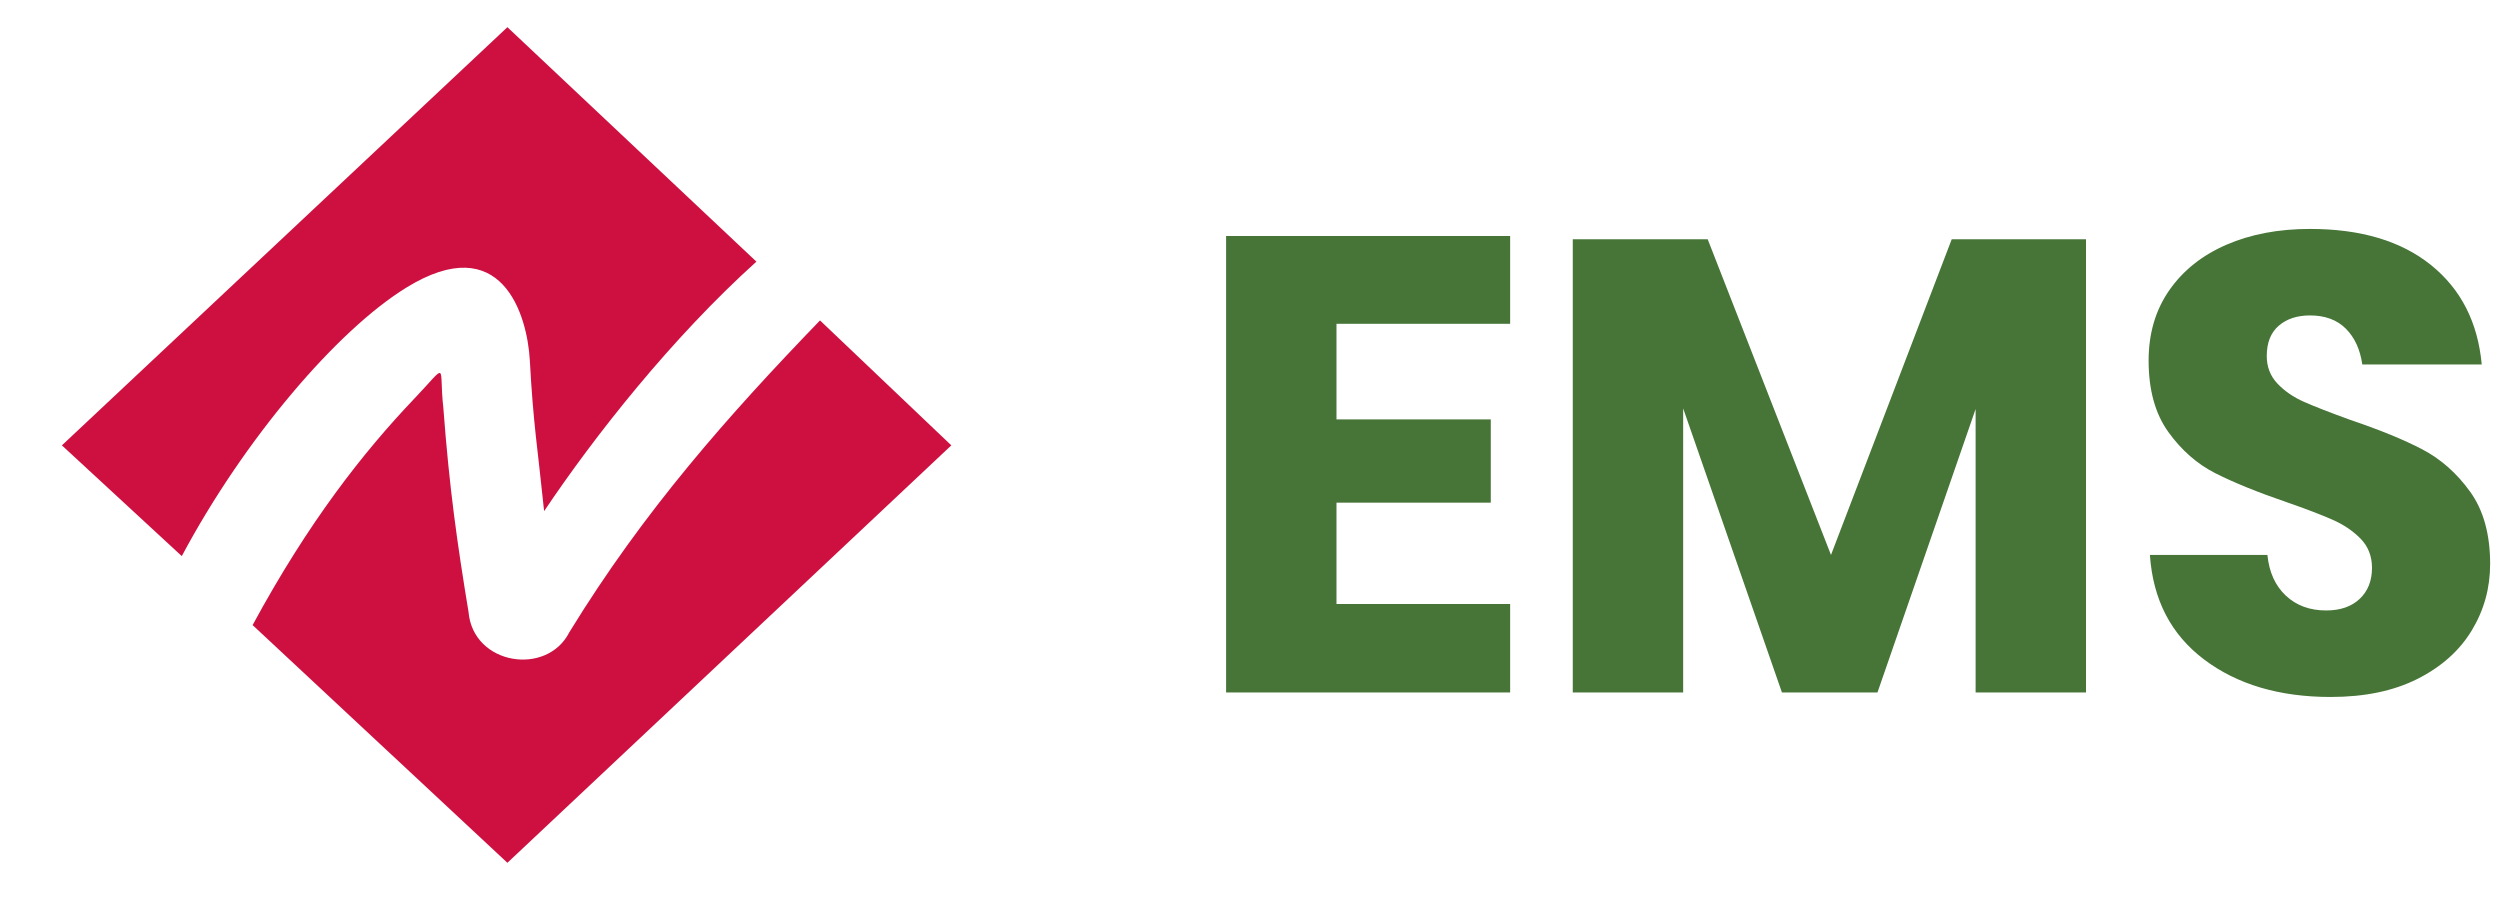
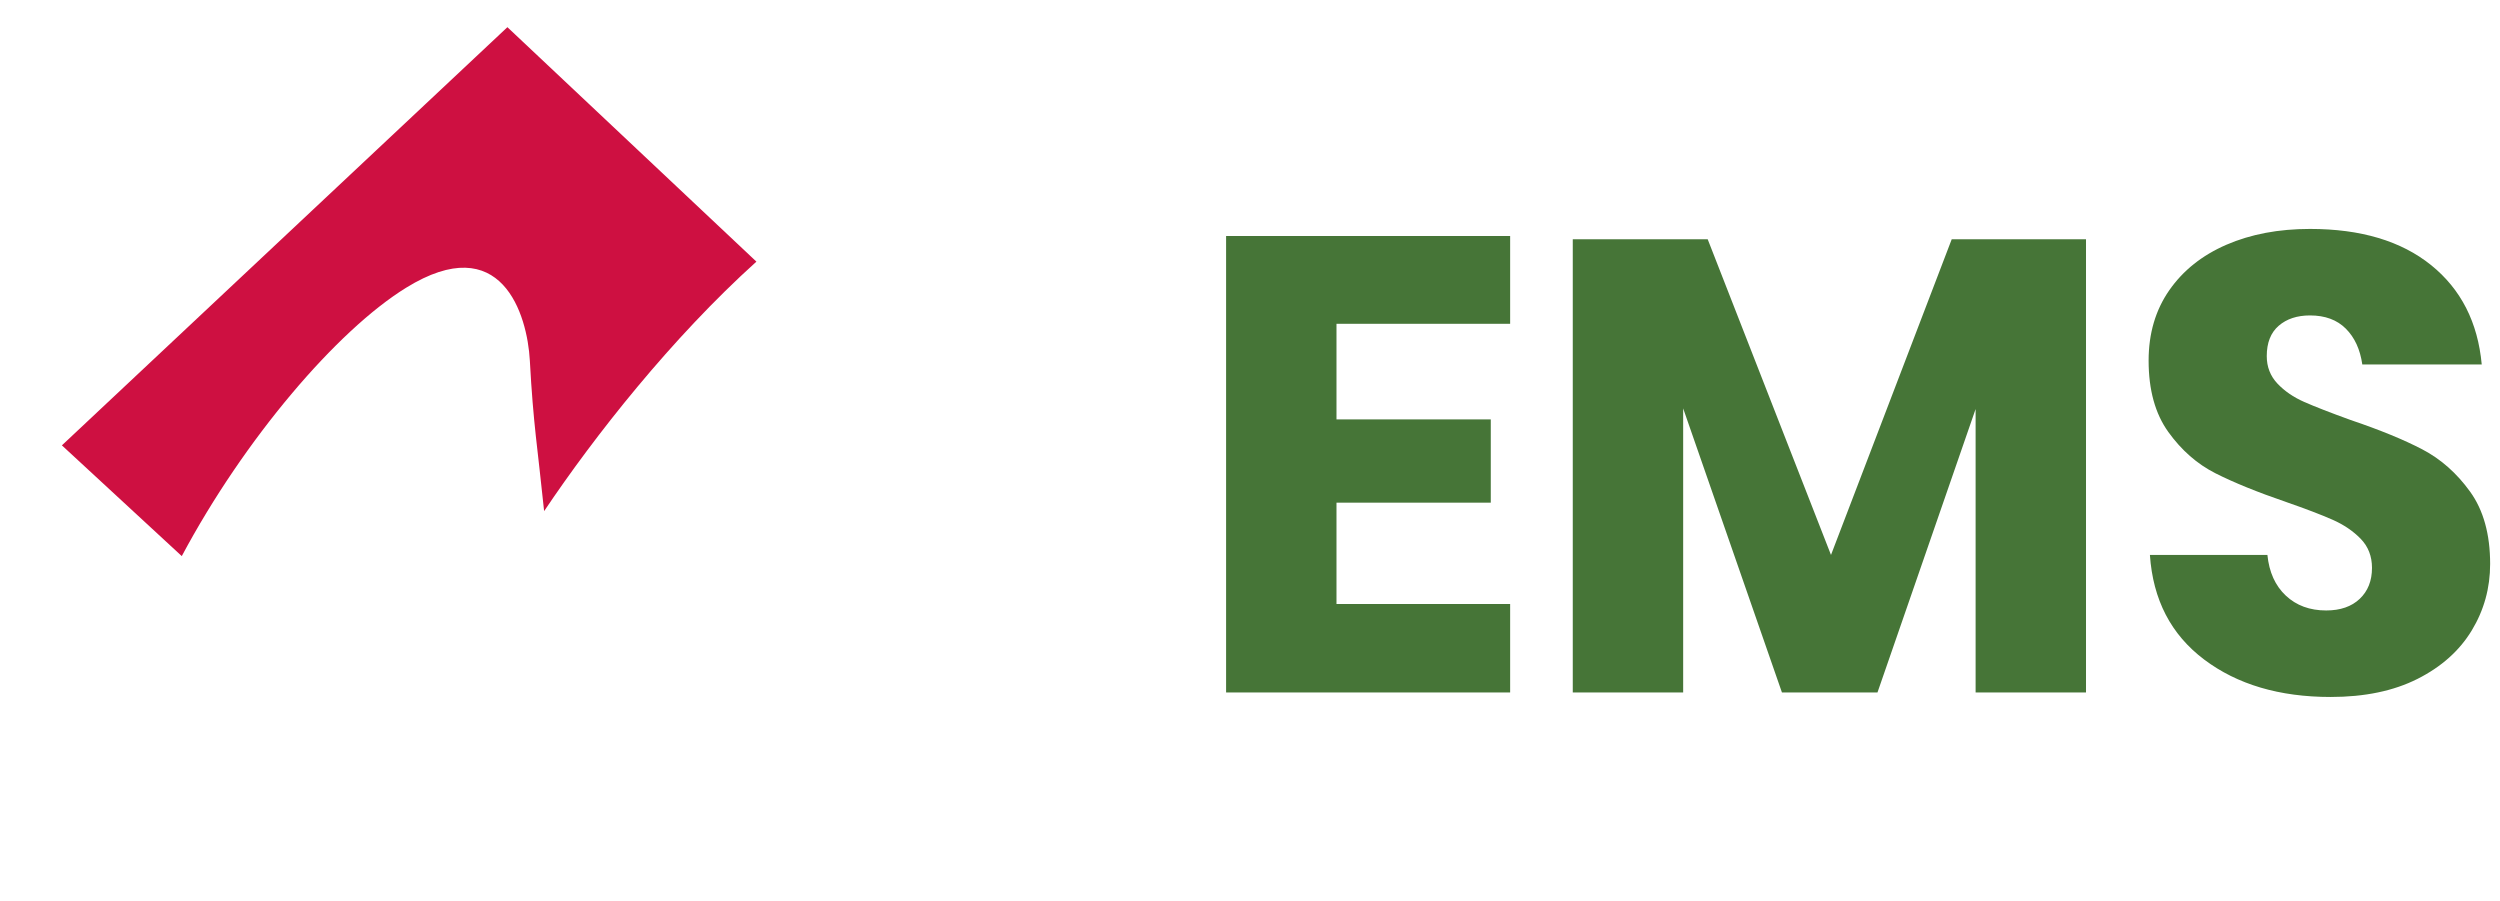
<svg xmlns="http://www.w3.org/2000/svg" xmlns:ns1="http://sodipodi.sourceforge.net/DTD/sodipodi-0.dtd" xmlns:ns2="http://www.inkscape.org/namespaces/inkscape" xmlns:xlink="http://www.w3.org/1999/xlink" width="222px" height="80px" viewBox="0 0 222 80" version="1.1" id="svg1" ns1:docname="logo.svg" ns2:version="1.3.2 (091e20e, 2023-11-25, custom)">
  <ns1:namedview id="namedview1" pagecolor="#ffffff" bordercolor="#000000" borderopacity="0.25" ns2:showpageshadow="2" ns2:pageopacity="0.0" ns2:pagecheckerboard="0" ns2:deskcolor="#d1d1d1" showgrid="false" ns2:zoom="14.968468" ns2:cx="111" ns2:cy="39.984051" ns2:window-width="3840" ns2:window-height="2089" ns2:window-x="-8" ns2:window-y="-8" ns2:window-maximized="1" ns2:current-layer="svg1" />
  <title id="title1">662A3835-A71E-403C-A28E-69D358C8506D</title>
  <defs id="defs1">
    <polygon id="path-1" points="0 0.385 86.736 0.385 86.736 79.164 0 79.164" />
  </defs>
  <g id="Branding-MVP-Focus" stroke="none" stroke-width="1" fill="none" fill-rule="evenodd">
    <g id="EMS---New-Branding" transform="translate(-32, -120)">
      <g id="Group-7" transform="translate(32, 80)">
        <g id="ems-logo" transform="translate(0, 40)">
          <g id="Group-5">
            <mask id="mask-2" fill="white">
              <use xlink:href="#path-1" id="use1" />
            </mask>
            <g id="Clip-2" />
          </g>
          <path d="M134.101,61.49 L134.101,53.636 L118.68,53.636 L118.68,44.635 L132.381,44.635 L132.381,37.24 L118.68,37.24 L118.68,28.756 L134.101,28.756 L134.101,20.959 L108.877,20.959 L108.877,61.49 L134.101,61.49 Z M149.465,61.49 L149.465,36.266 L158.236,61.49 L166.72,61.49 L175.434,36.323 L175.434,61.49 L185.237,61.49 L185.237,21.246 L173.313,21.246 L162.592,49.279 L151.643,21.246 L139.662,21.246 L139.662,61.49 L149.465,61.49 Z M206.964,61.891 C209.983,61.891 212.553,61.356 214.674,60.286 C216.795,59.216 218.401,57.782 219.49,55.986 C220.579,54.19 221.124,52.222 221.124,50.081 C221.124,47.444 220.531,45.304 219.346,43.661 C218.162,42.017 216.748,40.766 215.104,39.906 C213.461,39.046 211.34,38.177 208.741,37.298 C206.945,36.648 205.569,36.113 204.613,35.692 C203.658,35.272 202.865,34.727 202.234,34.059 C201.604,33.39 201.288,32.578 201.288,31.622 C201.288,30.437 201.642,29.539 202.349,28.928 C203.056,28.316 203.983,28.01 205.129,28.01 C206.467,28.01 207.528,28.402 208.311,29.186 C209.094,29.969 209.582,31.03 209.773,32.367 L209.773,32.367 L220.378,32.367 C220.034,28.622 218.534,25.679 215.878,23.539 C213.222,21.399 209.639,20.329 205.129,20.329 C202.339,20.329 199.865,20.797 197.705,21.733 C195.546,22.67 193.855,24.017 192.632,25.775 C191.409,27.533 190.797,29.616 190.797,32.023 C190.797,34.622 191.38,36.734 192.546,38.358 C193.712,39.982 195.107,41.205 196.731,42.027 C198.355,42.849 200.448,43.699 203.008,44.578 C204.766,45.19 206.142,45.715 207.136,46.155 C208.129,46.594 208.961,47.158 209.63,47.846 C210.298,48.534 210.633,49.394 210.633,50.425 C210.633,51.572 210.27,52.489 209.544,53.177 C208.817,53.865 207.824,54.209 206.562,54.209 C205.11,54.209 203.916,53.77 202.98,52.891 C202.043,52.012 201.499,50.808 201.346,49.279 L201.346,49.279 L190.912,49.279 C191.18,53.254 192.785,56.349 195.728,58.566 C198.67,60.783 202.416,61.891 206.964,61.891 Z" id="EMS" fill="#467537" fill-rule="nonzero" />
        </g>
      </g>
    </g>
  </g>
  <path id="path24" d="m 36.055,25.556 c 8.489,-5.249 10.77,2.364 10.995,6.462 0.309,5.717 0.685,7.694 1.268,13.37 4.489,-6.687 11.31,-15.349 18.851,-22.155 L 45.057,2.414 5.496,39.548 16.142,49.383 C 21.693,38.977 29.924,29.343 36.055,25.556 Z" style="fill:#ce1041;fill-opacity:1;fill-rule:evenodd;stroke:none;stroke-width:0.821" />
-   <path id="path25" d="M 72.816,28.453 C 64.728,36.837 57.196,45.309 50.555,56.147 c -1.985,3.921 -8.546,2.917 -8.95,-1.808 -0.997,-6.039 -1.702,-10.974 -2.235,-18.111 -0.436,-3.869 0.53,-4.094 -2.557,-0.852 -4.55,4.772 -9.444,11.005 -14.381,20.132 L 45.057,76.616 84.477,39.548 Z" style="fill:#ce1041;fill-opacity:1;fill-rule:evenodd;stroke:none;stroke-width:0.821" />
</svg>